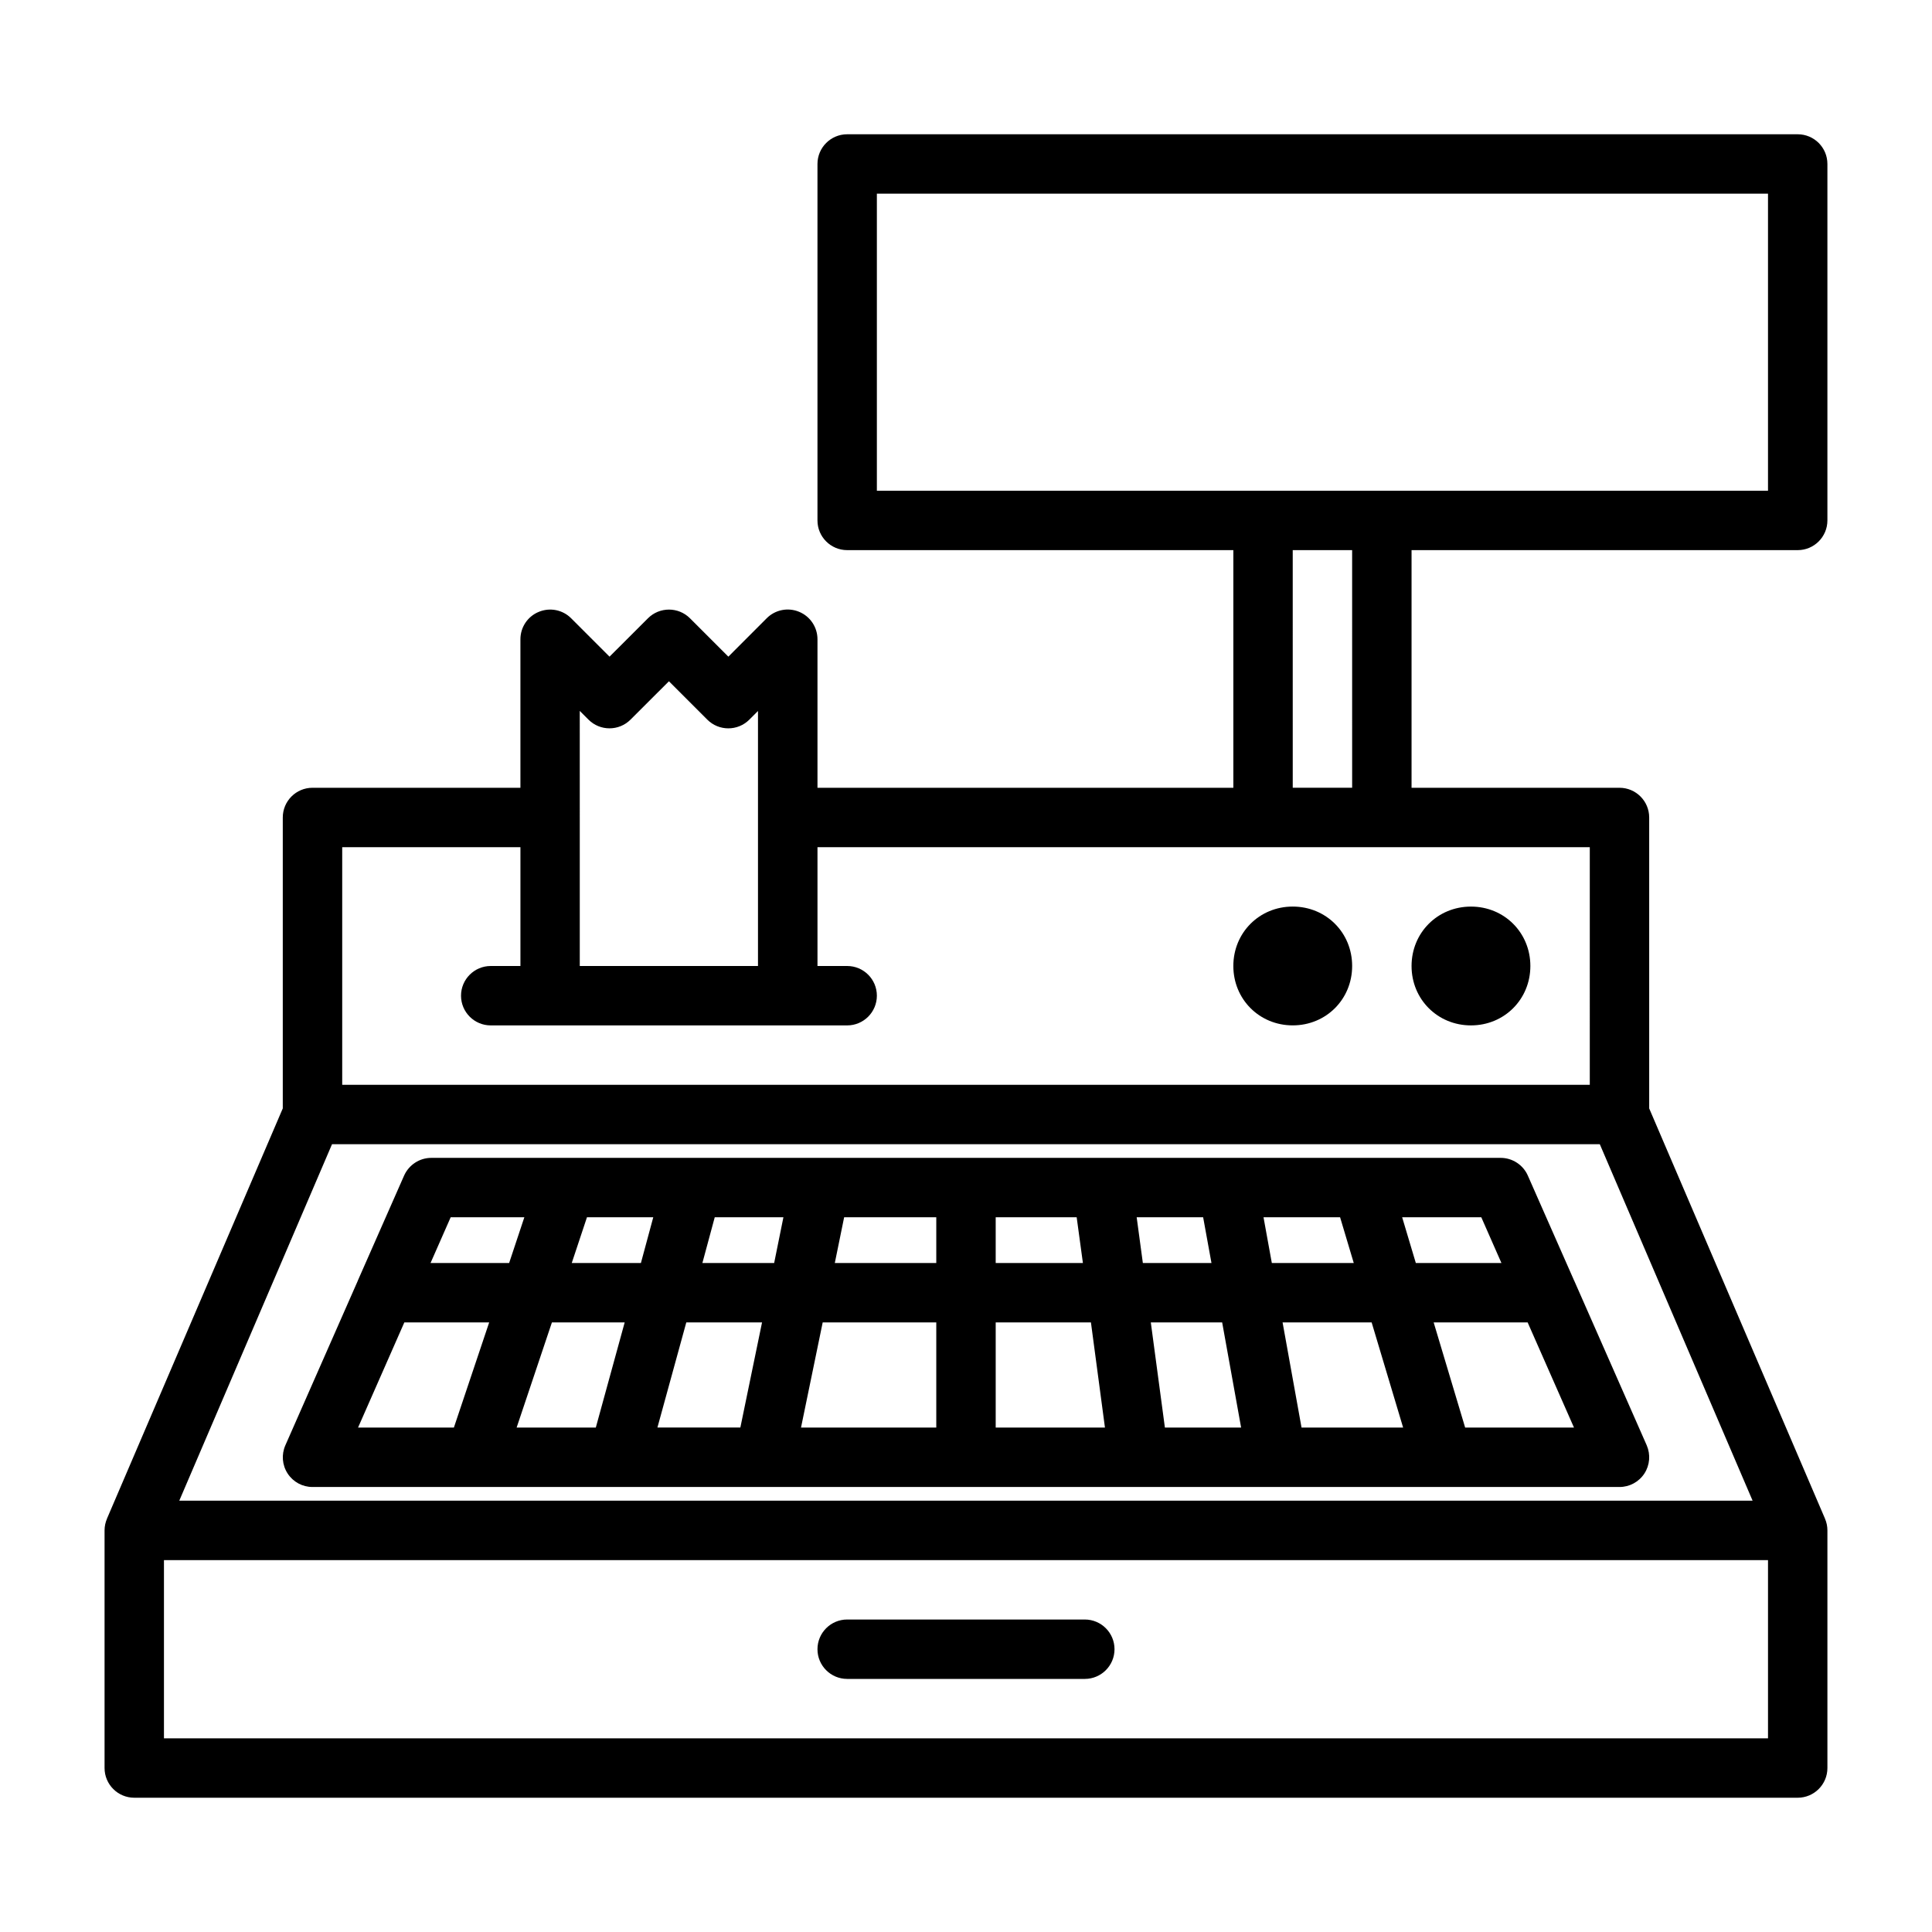
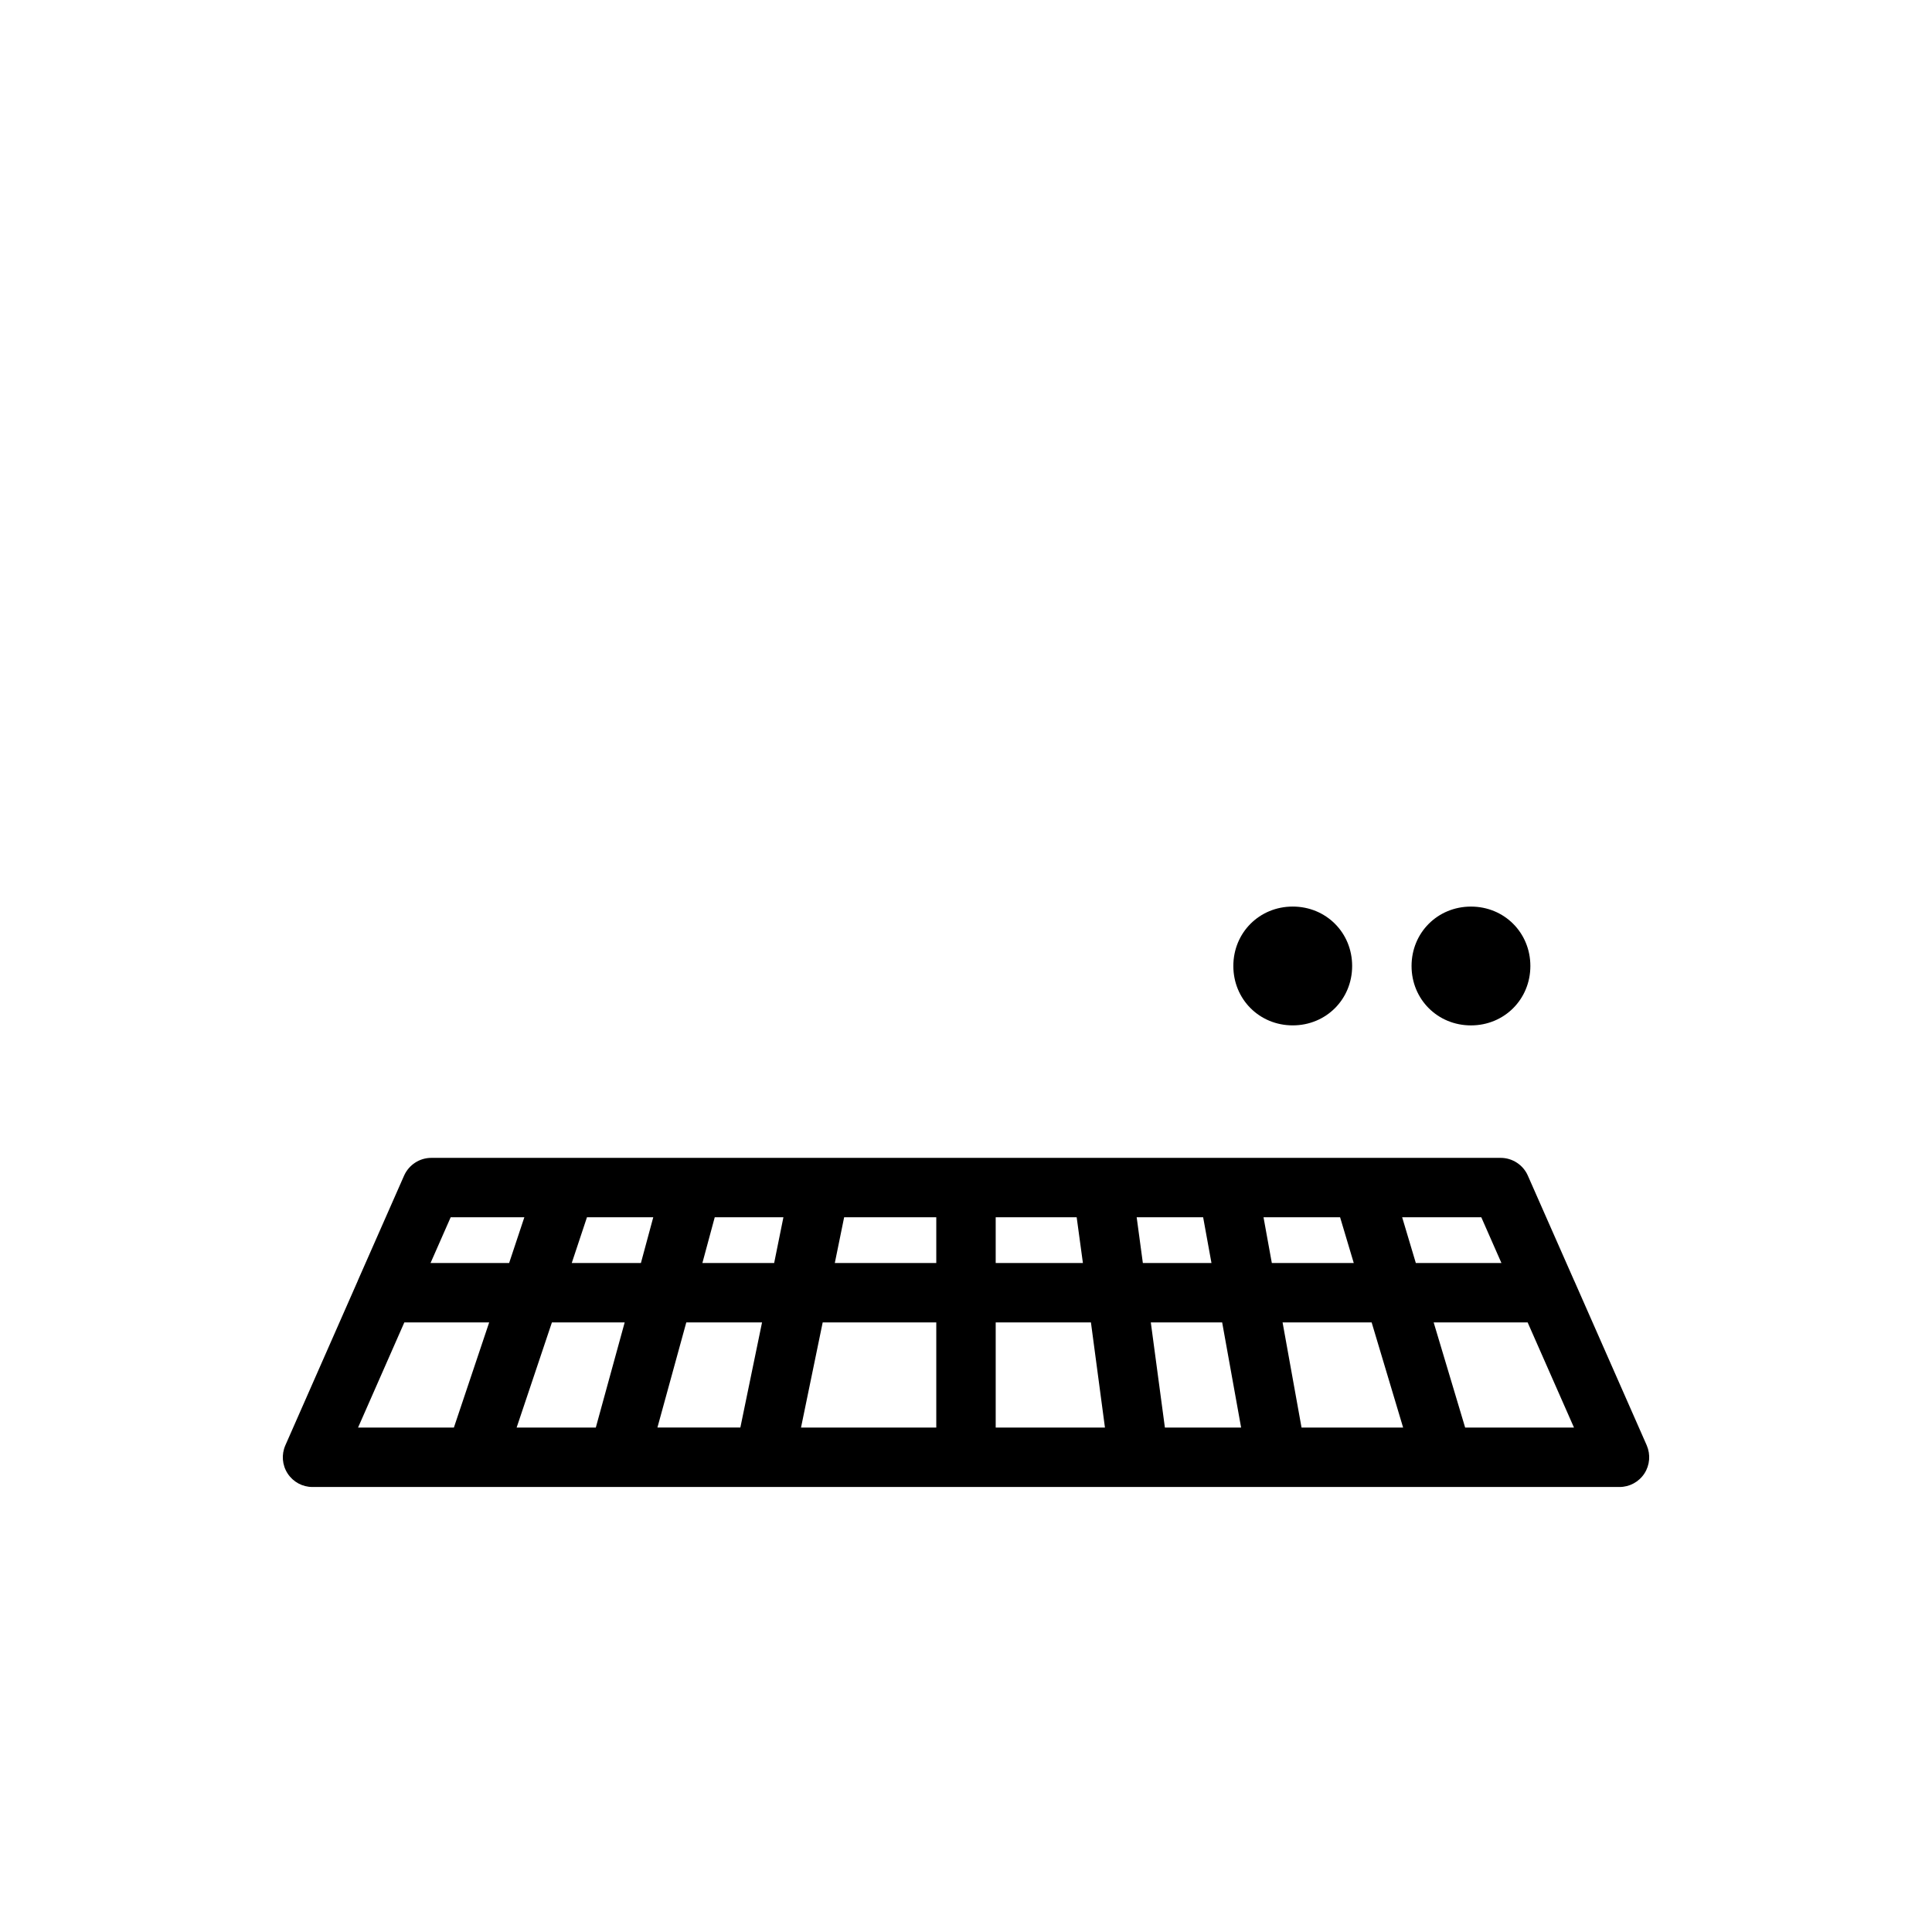
<svg xmlns="http://www.w3.org/2000/svg" fill="#000000" width="800px" height="800px" version="1.1" viewBox="144 144 512 512">
  <g>
-     <path d="m368.51 588.93h62.977c4.344 0 7.871-3.527 7.871-7.871s-3.527-7.871-7.871-7.871h-62.977c-4.344 0-7.871 3.527-7.871 7.871-0.004 4.348 3.523 7.871 7.871 7.871z" />
    <path d="m486.59 384.25c-8.832 0-15.742 6.91-15.742 15.742 0 8.832 6.91 15.742 15.742 15.742 8.832 0 15.742-6.91 15.742-15.742 0.004-8.828-6.91-15.742-15.742-15.742z" />
    <path d="m533.82 415.74c8.832 0 15.742-6.91 15.742-15.742s-6.91-15.742-15.742-15.742-15.742 6.91-15.742 15.742c-0.004 8.832 6.91 15.742 15.742 15.742z" />
    <path d="m561.17 483.39-12.281-27.852c-1.246-2.832-4.078-4.691-7.195-4.691h-283.39c-3.117 0-5.934 1.844-7.211 4.691l-12.281 27.867v0.031l-19.191 43.594c-1.07 2.426-0.852 5.242 0.613 7.477 1.465 2.238 3.922 3.562 6.582 3.562h346.37c2.66 0 5.133-1.34 6.598-3.574 1.449-2.234 1.668-5.039 0.613-7.477l-19.207-43.609c0-0.004-0.016-0.004-0.016-0.02zm-24.609-16.797 5.336 12.121h-22.688l-3.621-12.121zm-55.512 12.121-1.273-6.992-0.93-5.133h20.293l3.621 12.121zm-18.203-12.121 1.273 6.992 0.934 5.129h-18.184l-1.637-12.121zm-104.32 44.82 3.496-16.957h30.102v27.867h-35.848zm49.344-44.82h21.461l1.652 12.121h-23.113zm-15.746 12.121h-26.891l2.473-12.121h24.418zm-42.965 0h-19.02l3.273-12.121h18.199zm-58.898 15.742h19.285l-7.652 27.867h-20.984zm23.586-15.742h-18.328l4.031-12.121h17.57zm-30.891-12.121-4.031 12.121h-20.828l5.336-12.121zm-31.805 27.863h22.484l-9.352 27.867h-25.395zm74.723 0h20.074l-2.25 10.895-3.496 16.957h-21.98zm81.996 27.867v-27.867h25.238l3.715 27.867zm44.84 0-3.734-27.867h18.91l5.023 27.867zm36.211 0-5.023-27.867h23.602l8.344 27.867zm43.359 0-8.344-27.867h24.906l12.281 27.867z" />
-     <path d="m620.41 289.79c4.344 0 7.871-3.527 7.871-7.871v-94.465c0.004-4.344-3.523-7.871-7.871-7.871h-251.9c-4.344 0-7.871 3.527-7.871 7.871v94.465c-0.004 4.344 3.523 7.871 7.871 7.871h102.34v62.977h-110.21v-39.359c0-3.18-1.922-6.062-4.863-7.273-2.945-1.227-6.328-0.551-8.582 1.699l-10.172 10.188-10.172-10.172c-3.07-3.07-8.062-3.07-11.133 0l-10.184 10.172-10.172-10.172c-2.234-2.25-5.621-2.93-8.582-1.699-2.941 1.195-4.863 4.078-4.863 7.258v39.359h-55.105c-4.344 0-7.871 3.527-7.871 7.871v77.098l-46.586 108.71v0.016c-0.41 0.965-0.645 2.004-0.645 3.106v62.977c0 4.344 3.527 7.871 7.871 7.871h440.83c4.344 0 7.871-3.527 7.871-7.871v-62.977c0-1.086-0.219-2.125-0.629-3.07v-0.016l-46.602-108.74v-77.102c0-4.344-3.527-7.871-7.871-7.871h-55.105v-62.977zm-244.03-94.465h236.16v78.719l-102.34 0.004h-133.82zm-78.719 137.09 2.297 2.297c3.07 3.07 8.062 3.07 11.133 0l10.184-10.168 10.172 10.172c3.07 3.07 8.062 3.07 11.133 0l2.297-2.297v67.586h-47.23v-39.359l-0.004-28.23zm314.88 272.26h-425.09v-47.23h425.09zm-421.03-62.977 40.477-94.465h335.98l40.492 94.465zm373.8-110.21h-330.62v-62.977h47.23v31.488h-7.871c-4.344 0-7.871 3.527-7.871 7.871s3.523 7.871 7.871 7.871h94.461c4.344 0 7.871-3.527 7.871-7.871 0.004-4.348-3.523-7.871-7.867-7.871h-7.871v-31.488h204.67zm-62.977-78.723h-15.742l-0.004-62.977h15.742z" />
  </g>
</svg>